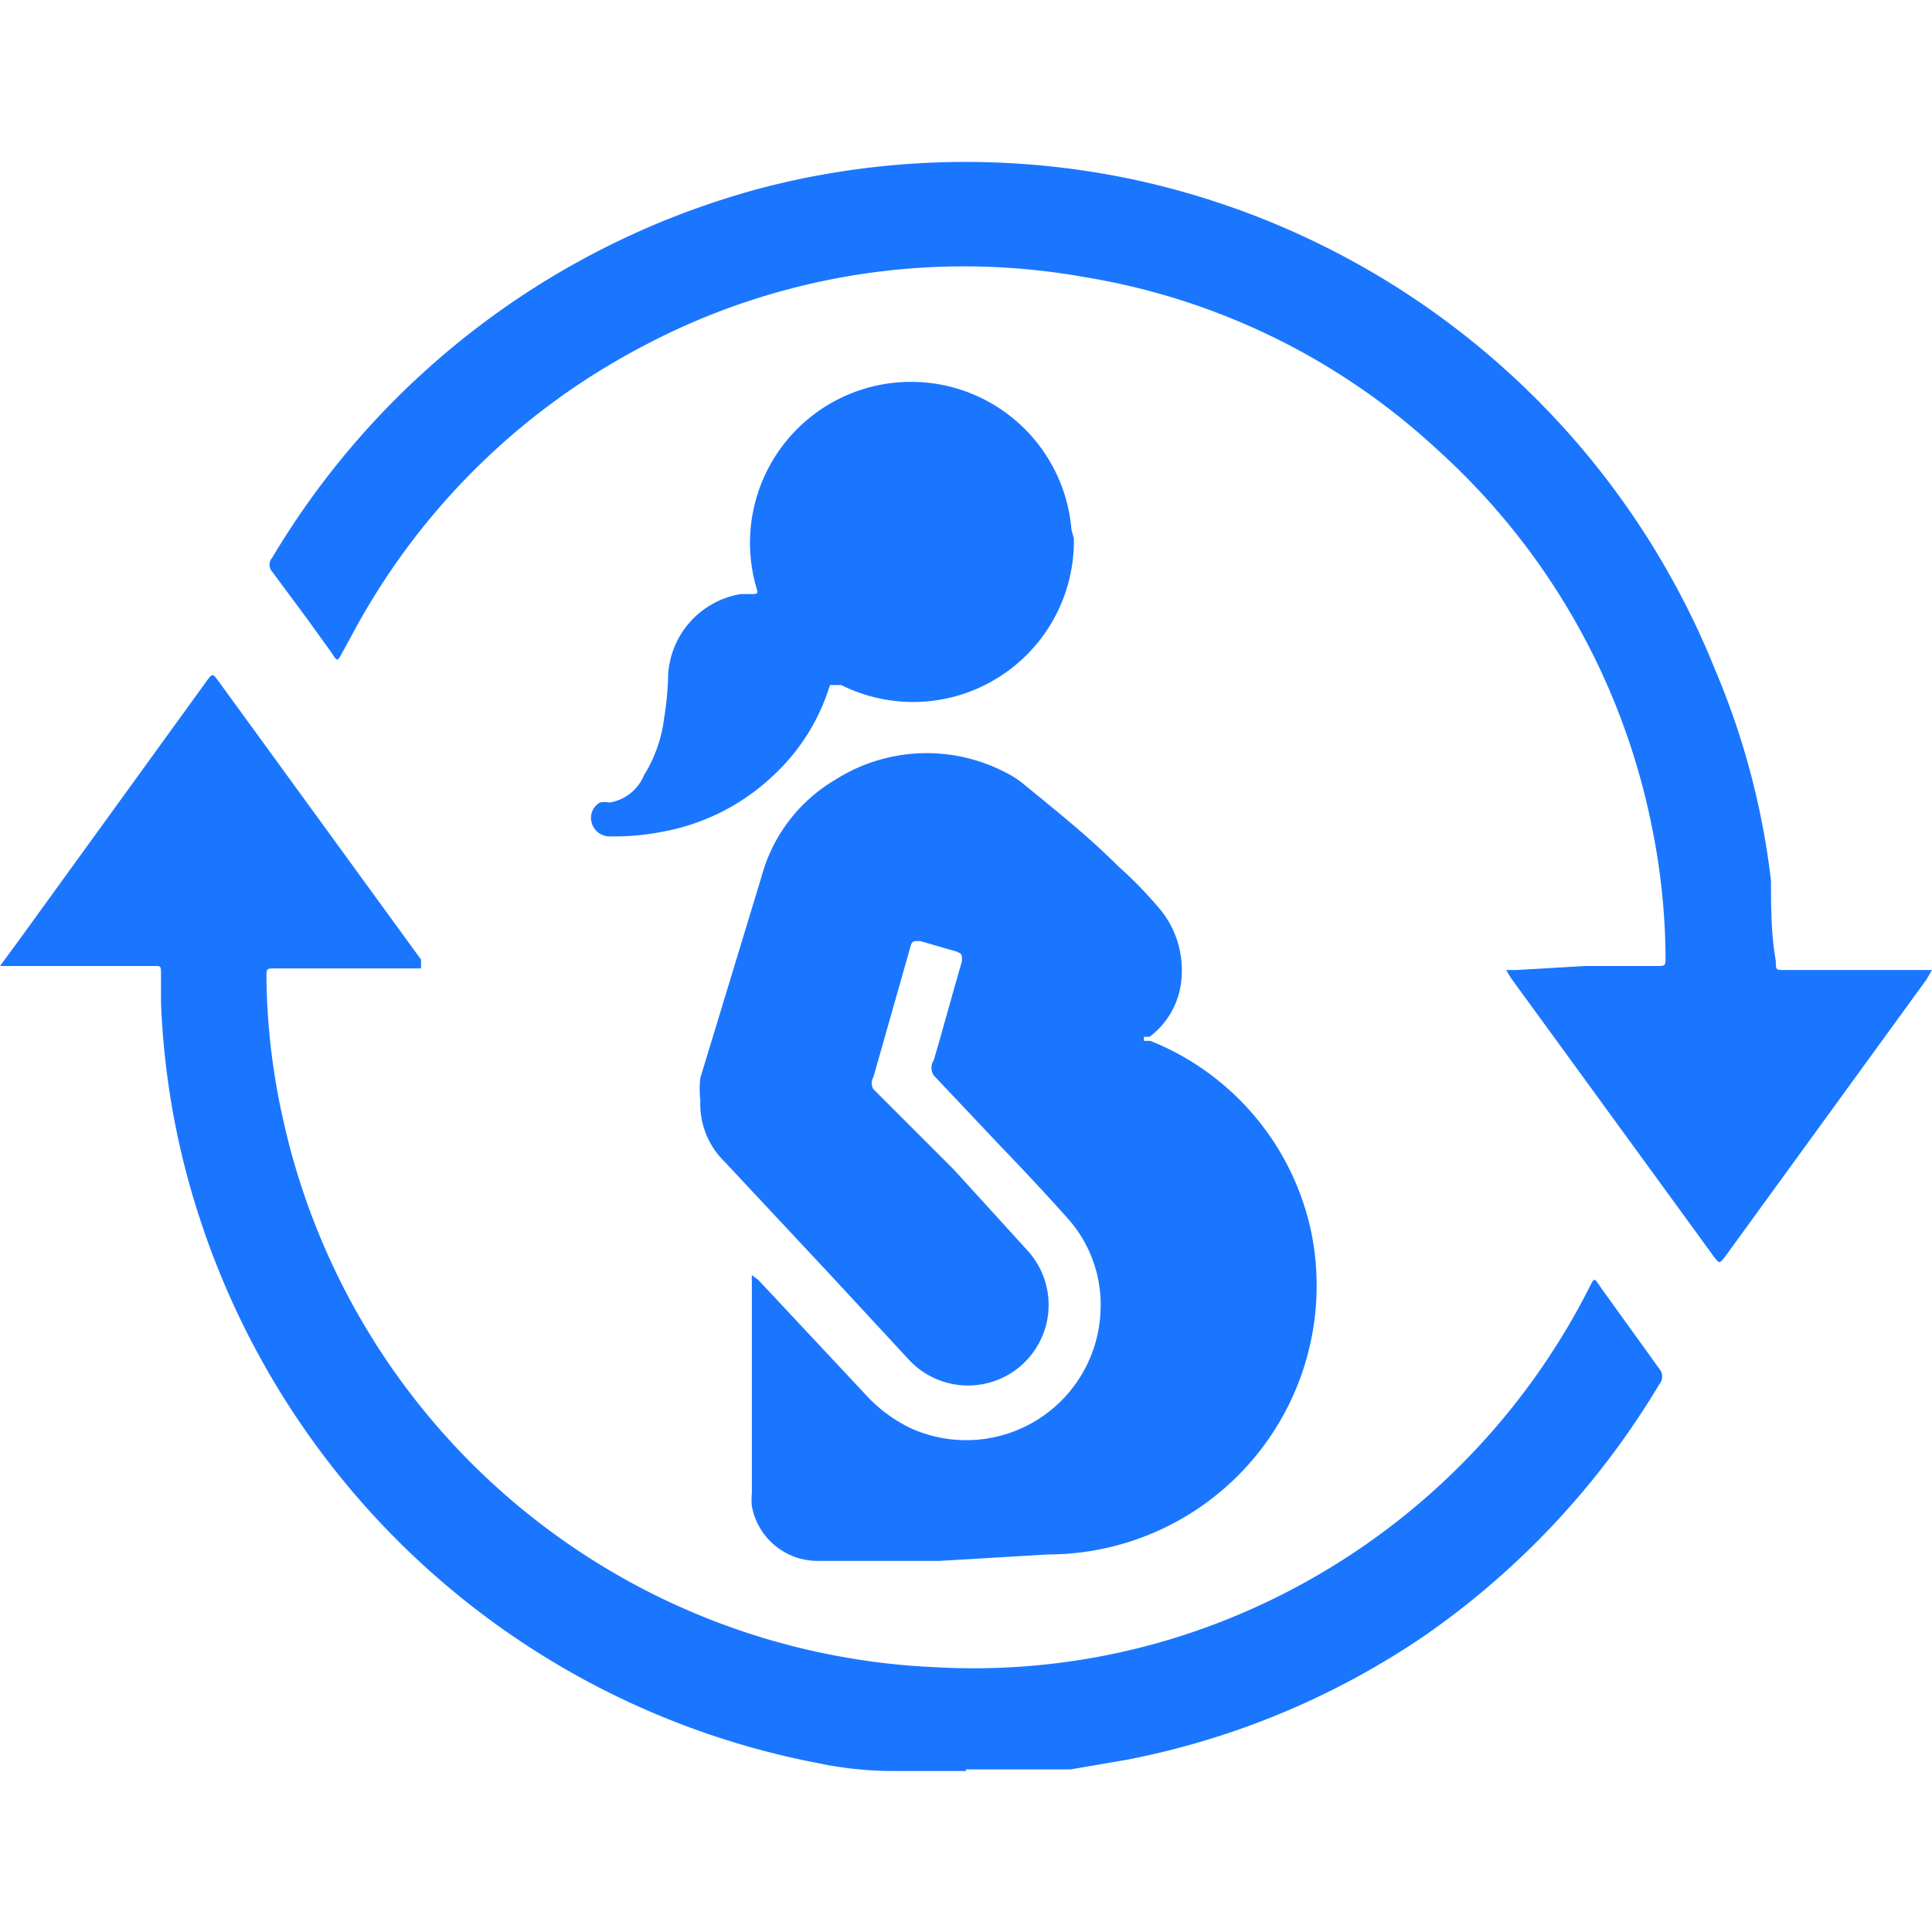
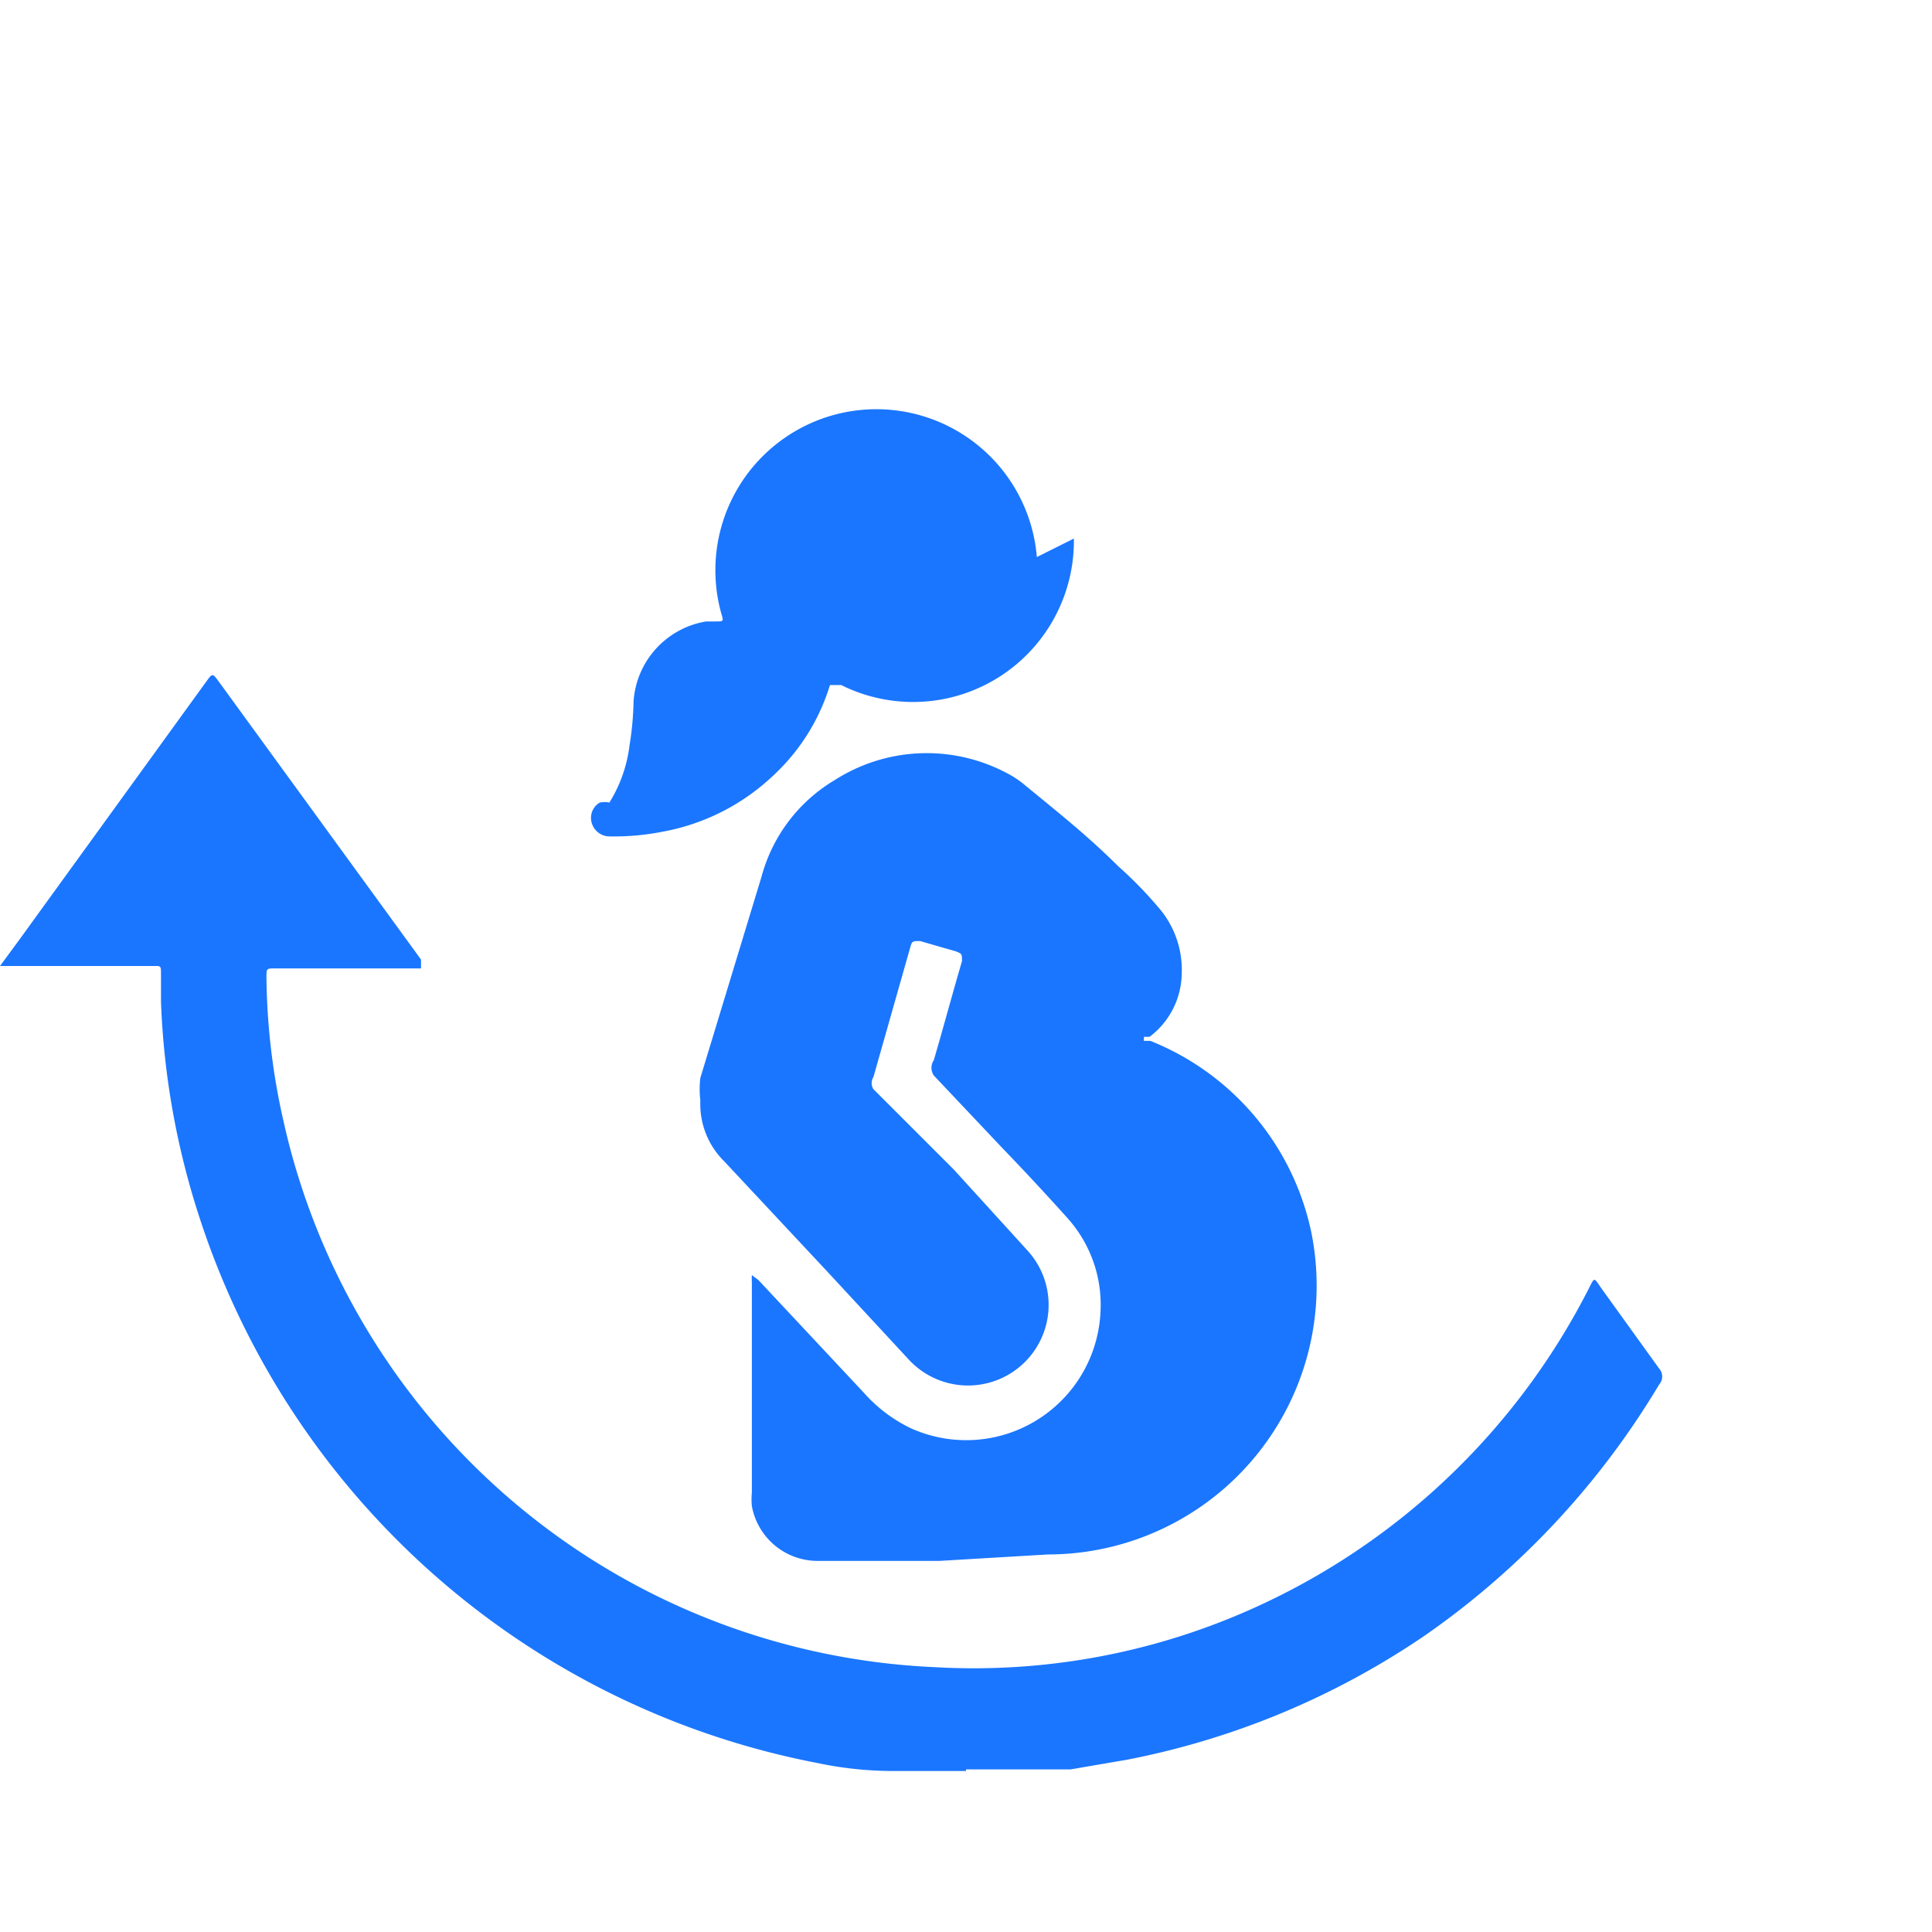
<svg xmlns="http://www.w3.org/2000/svg" id="Слой_1" data-name="Слой 1" width="24" height="24" viewBox="0 0 24 24">
  <defs>
    <style>.cls-1{fill:#1a76ff;}</style>
  </defs>
  <title>2530</title>
  <path class="cls-1" d="M11.67,19.39H10.16a.83.83,0,0,1-.82-.68.89.89,0,0,1,0-.17q0-1.31,0-2.61a.82.82,0,0,1,0-.09l.08.06,1.31,1.4a1.85,1.85,0,0,0,.58.44,1.67,1.67,0,0,0,2.36-1.43,1.61,1.61,0,0,0-.42-1.19c-.26-.29-.53-.58-.8-.86l-.85-.9a.17.17,0,0,1,0-.19c.12-.41.23-.82.35-1.23,0-.09,0-.09-.07-.12l-.45-.13c-.09,0-.1,0-.12.07l-.46,1.62a.14.14,0,0,0,0,.15l1,1,.91,1a1,1,0,1,1-1.47,1.36l-1-1.08L9,14.43a1,1,0,0,1-.3-.76,1.15,1.15,0,0,1,0-.28l.76-2.5a2,2,0,0,1,.91-1.2A2.12,2.12,0,0,1,12.5,9.6a1.19,1.19,0,0,1,.24.16c.39.32.78.63,1.15,1a5,5,0,0,1,.49.5,1.18,1.18,0,0,1,.3.83,1,1,0,0,1-.4.79l-.07,0s0,0,0,.05l.08,0a3.29,3.29,0,0,1,2,2.38,3.34,3.34,0,0,1-3.27,4Z" />
-   <path class="cls-1" d="M19.69,12h.87c.14,0,.13,0,.13-.13a8.38,8.38,0,0,0-.18-1.65,8.57,8.57,0,0,0-2.65-4.63,8.45,8.45,0,0,0-4.4-2.15,8.51,8.51,0,0,0-5.51.88A8.62,8.62,0,0,0,4.36,7.91l-.11.2c-.06.11-.06.11-.13,0l-.31-.43-.43-.58a.13.13,0,0,1,0-.17A10.1,10.1,0,0,1,9.56,2.31a10.07,10.07,0,0,1,4.52-.08,10.07,10.07,0,0,1,7.23,6.1A9.54,9.54,0,0,1,22,10.94c0,.33,0,.66.06,1,0,.11,0,.11.11.11H24l-.07.12-2.5,3.44c-.07.09-.07.09-.14,0l-2.52-3.46-.06-.1.13,0Z" />
  <path class="cls-1" d="M12,22h-.85a4.58,4.58,0,0,1-1-.1,10.07,10.07,0,0,1-7.67-6.77A9.78,9.78,0,0,1,2,12.45c0-.11,0-.22,0-.34S2,12,1.9,12H0A.37.37,0,0,1,0,12l.25-.34L2.56,8.47c.08-.11.08-.11.16,0l2.51,3.45,0,.06s0,.05,0,.05H3.42c-.11,0-.11,0-.11.11a8.38,8.38,0,0,0,.21,1.78,8.68,8.68,0,0,0,8.09,6.79A8.46,8.46,0,0,0,15.52,20a8.66,8.66,0,0,0,4.22-4c.07-.14.06-.13.15,0l.72,1a.15.15,0,0,1,0,.2,10.11,10.11,0,0,1-2.9,3.11A9.91,9.91,0,0,1,14,21.86l-.7.12H12Z" />
-   <path class="cls-1" d="M13.34,6.69a2,2,0,0,1-1.65,2,2,2,0,0,1-1.24-.18l-.06,0c-.06,0-.07,0-.08,0a2.54,2.54,0,0,1-.7,1.12,2.7,2.7,0,0,1-1.37.7,3.11,3.11,0,0,1-.67.06.23.23,0,0,1-.22-.17.22.22,0,0,1,.1-.25.27.27,0,0,1,.12,0A.56.56,0,0,0,8,9.63a1.74,1.74,0,0,0,.25-.71,3.71,3.71,0,0,0,.05-.54,1.08,1.08,0,0,1,.9-1h.12c.1,0,.1,0,.07-.1a2,2,0,1,1,3.92-.7Z" />
+   <path class="cls-1" d="M13.34,6.69a2,2,0,0,1-1.65,2,2,2,0,0,1-1.24-.18l-.06,0c-.06,0-.07,0-.08,0a2.54,2.54,0,0,1-.7,1.12,2.7,2.7,0,0,1-1.37.7,3.11,3.11,0,0,1-.67.06.23.23,0,0,1-.22-.17.22.22,0,0,1,.1-.25.27.27,0,0,1,.12,0a1.74,1.74,0,0,0,.25-.71,3.71,3.71,0,0,0,.05-.54,1.08,1.08,0,0,1,.9-1h.12c.1,0,.1,0,.07-.1a2,2,0,1,1,3.92-.7Z" />
</svg>